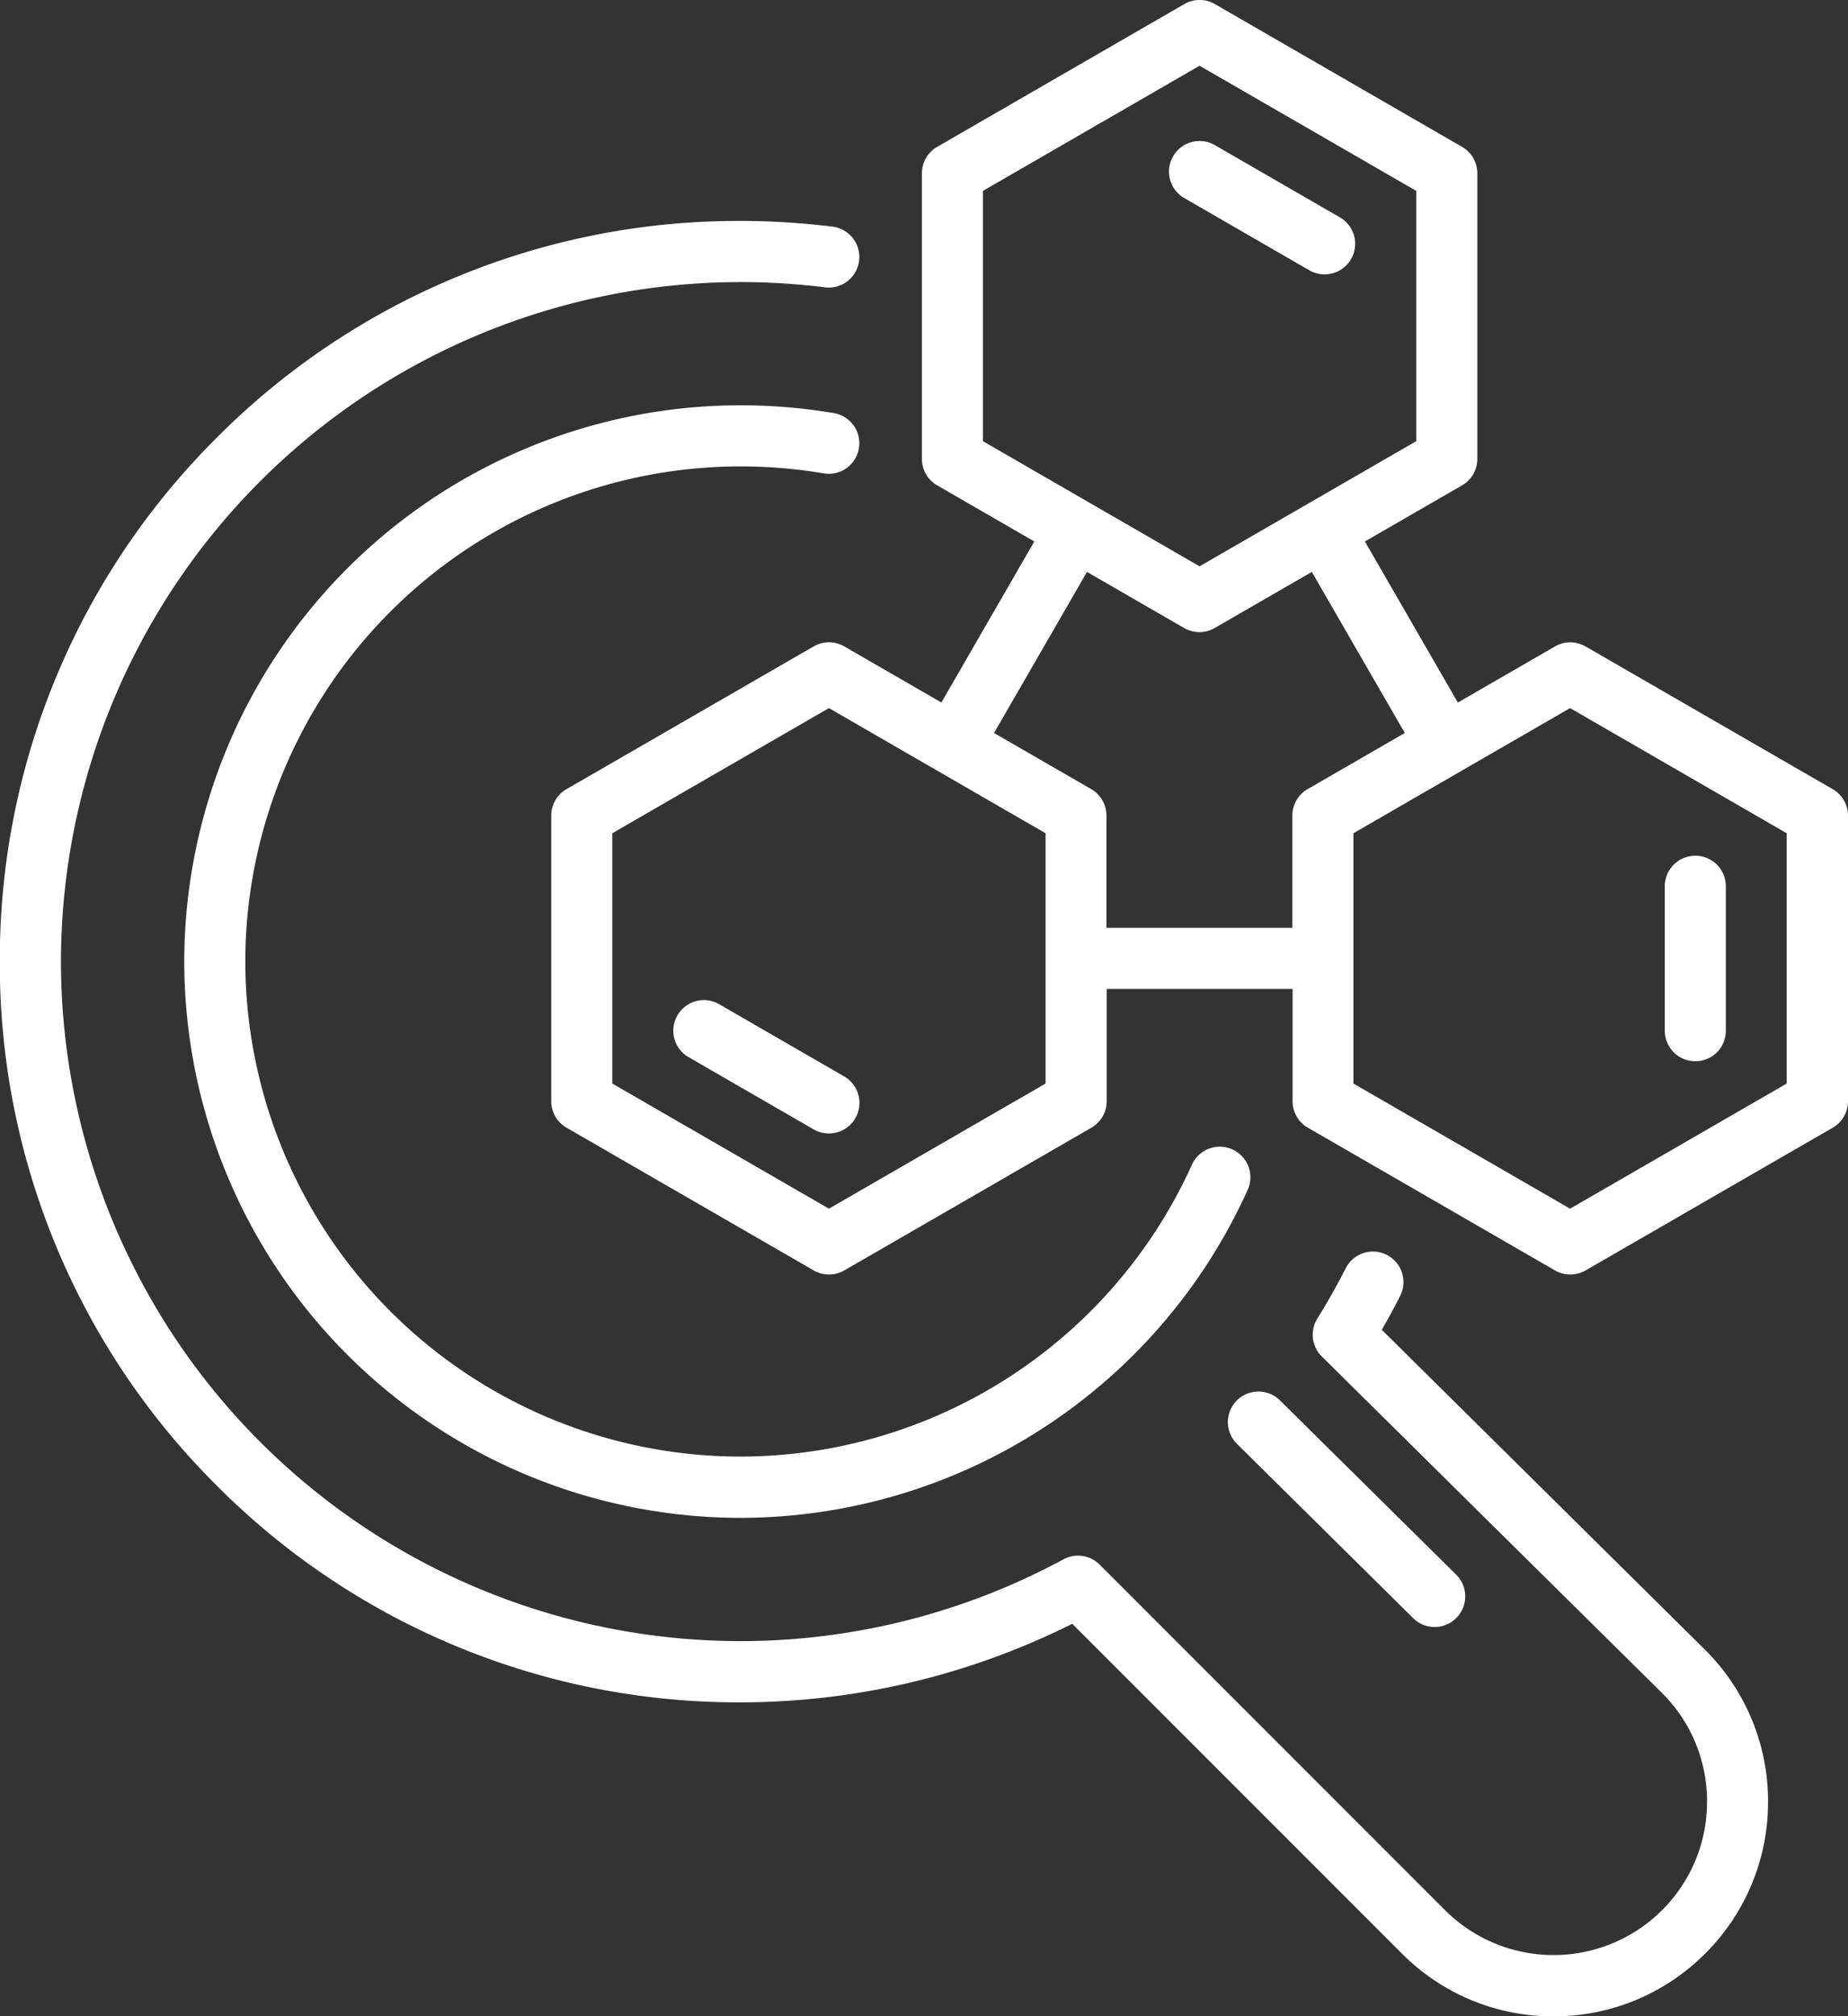
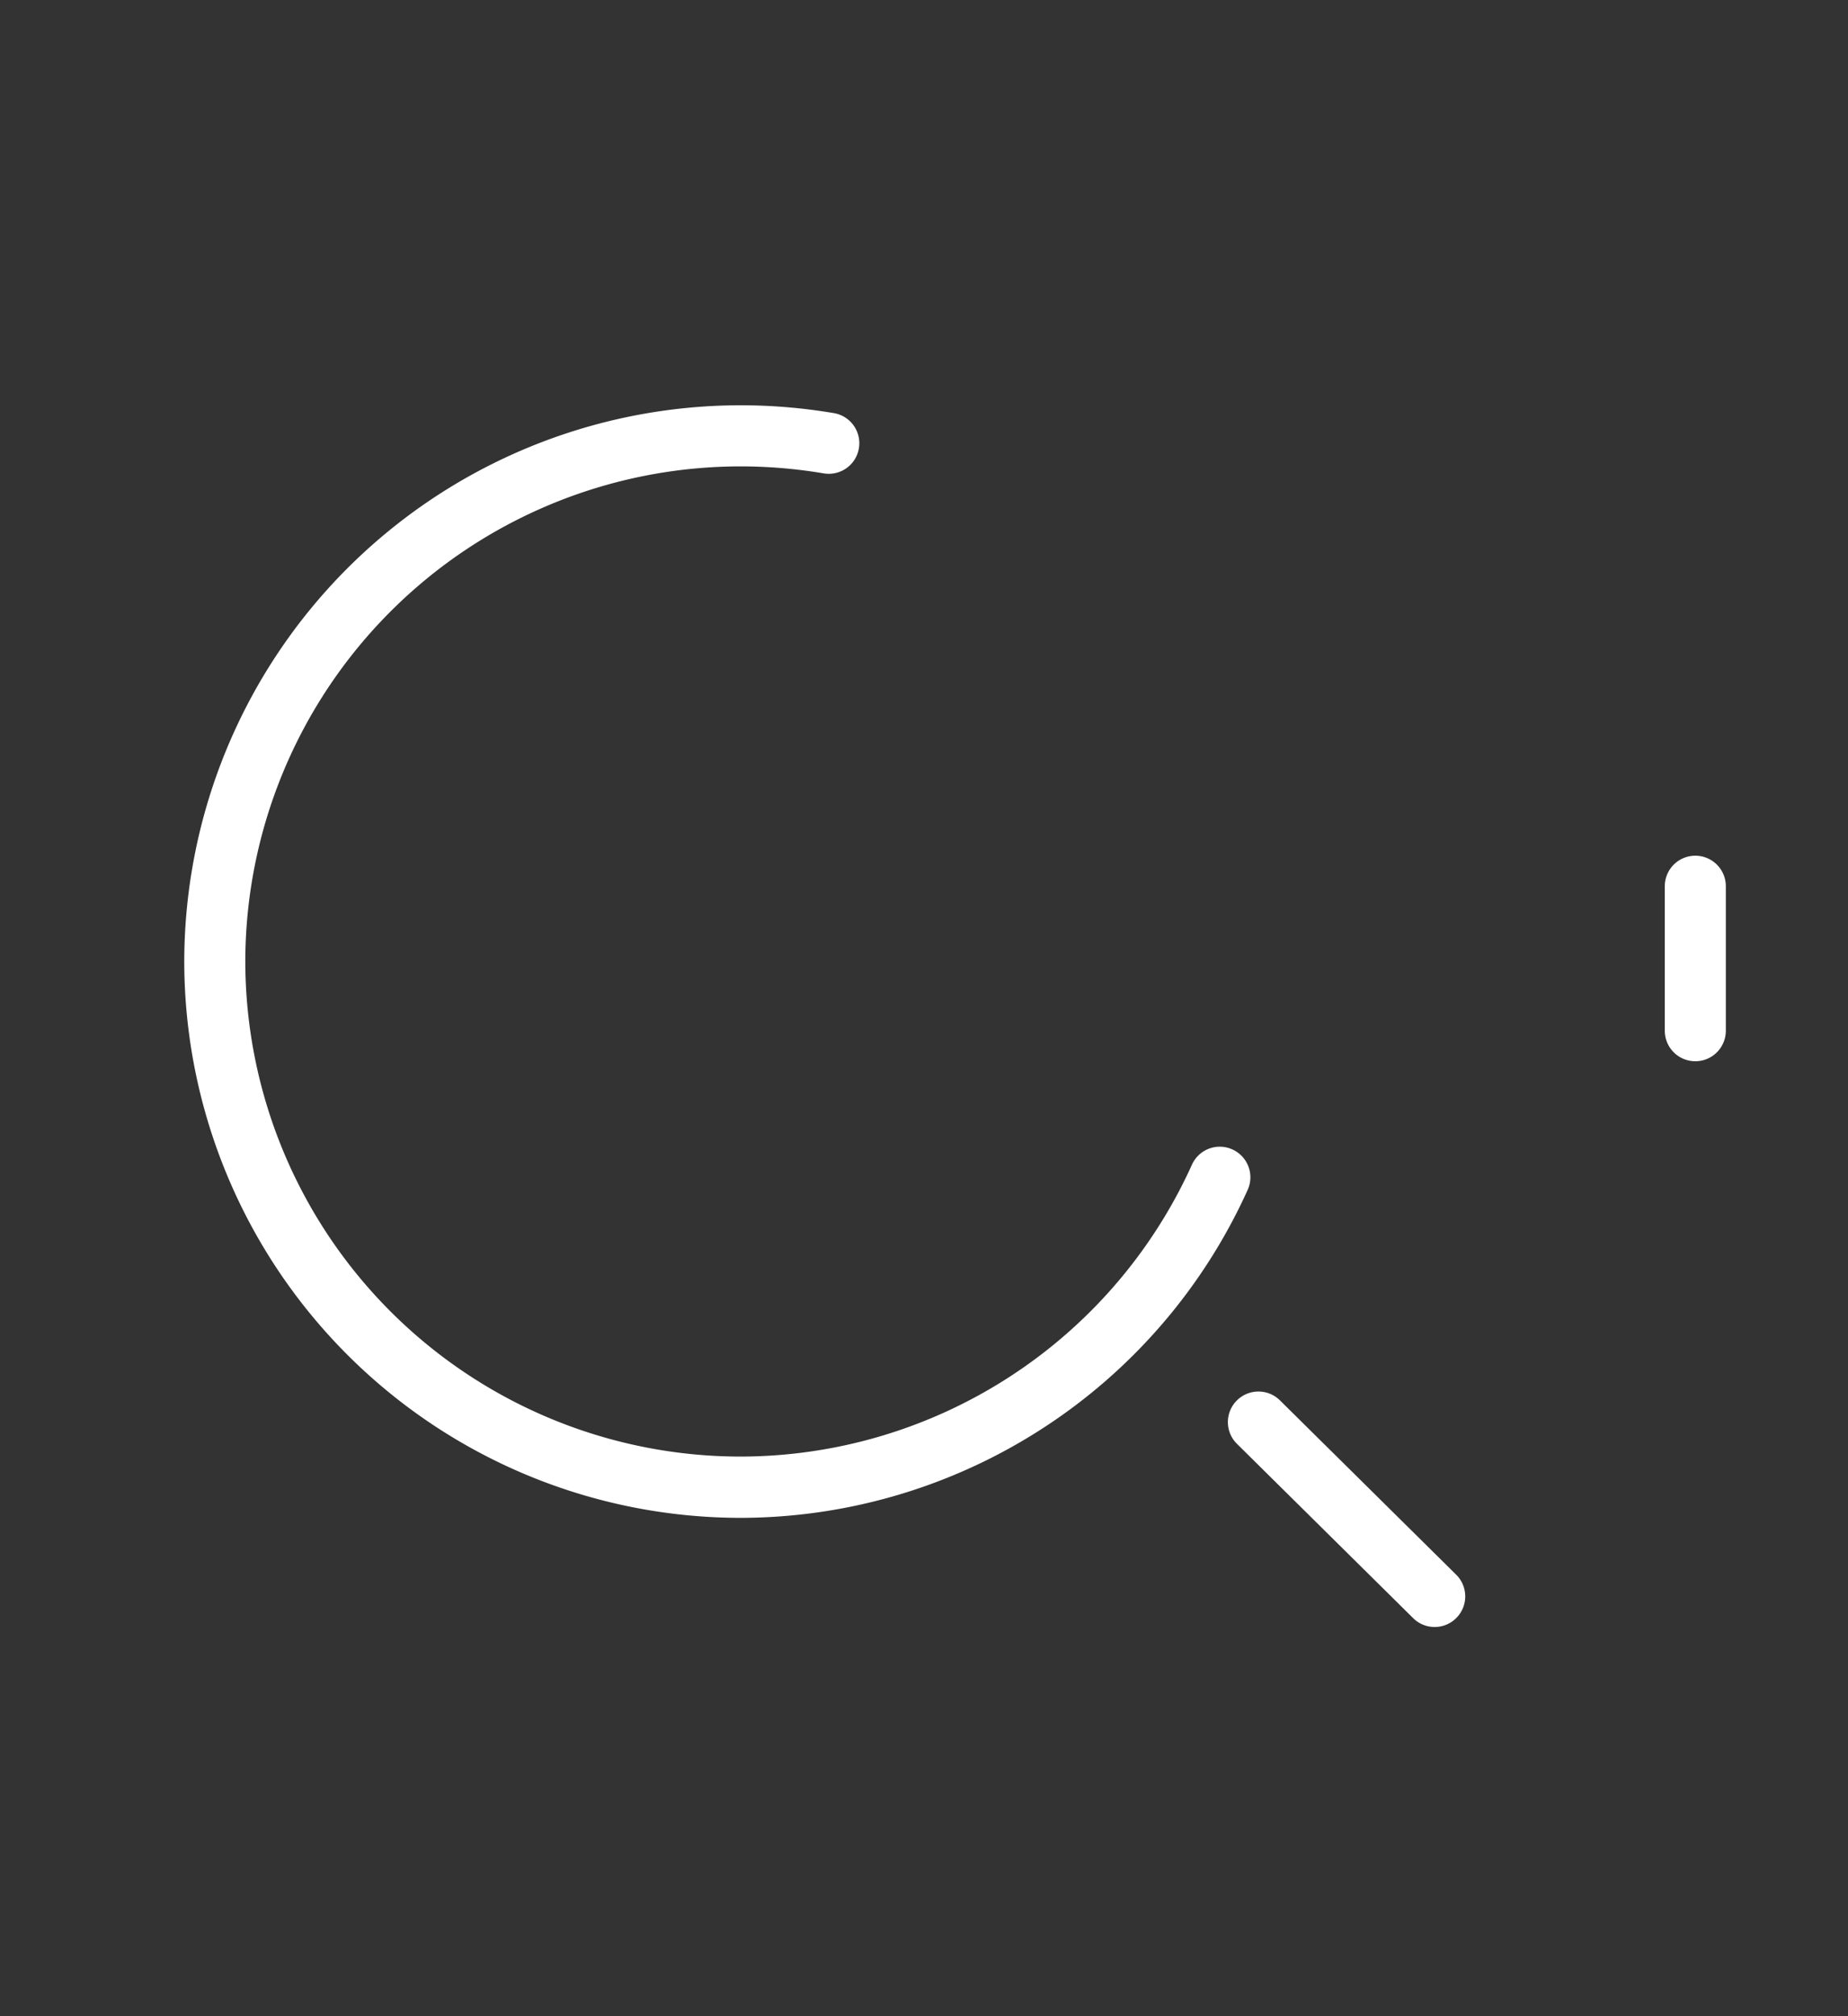
<svg xmlns="http://www.w3.org/2000/svg" width="45.533" height="49.656" viewBox="0 0 45.533 49.656">
  <rect x="0" y="0" width="45.533" height="49.656" fill="#333333" stroke="none" />
  <defs>
    <style>.a{fill:#fff;}</style>
  </defs>
  <g transform="translate(-4244.104 859.001)">
-     <path class="a" d="M4278.15-767.114c.158-.275.309-.553.452-.833a.752.752,0,0,0-.329-1.012.752.752,0,0,0-1.012.329c-.214.421-.45.838-.7,1.241a.753.753,0,0,0,.11.931l8.385,8.289a3.757,3.757,0,0,1,1.108,2.674,3.757,3.757,0,0,1-1.108,2.674,3.786,3.786,0,0,1-5.348,0l-8.511-8.511a.753.753,0,0,0-.891-.129,16.756,16.756,0,0,1-7.965,2.014,16.754,16.754,0,0,1-16.735-16.735,16.754,16.754,0,0,1,16.735-16.735,16.977,16.977,0,0,1,2.091.129.752.752,0,0,0,.839-.654.752.752,0,0,0-.653-.84,18.517,18.517,0,0,0-2.277-.141,18.121,18.121,0,0,0-12.9,5.342,18.119,18.119,0,0,0-5.342,12.9,18.12,18.12,0,0,0,5.342,12.9,18.122,18.122,0,0,0,12.9,5.342,18.282,18.282,0,0,0,8.182-1.935l8.121,8.12a5.25,5.25,0,0,0,3.737,1.548,5.253,5.253,0,0,0,3.738-1.548,5.253,5.253,0,0,0,1.548-3.738,5.256,5.256,0,0,0-1.551-3.741Z" transform="translate(0 -59.137)" />
    <path class="a" d="M4603.362-451.012l4.343,4.294a.749.749,0,0,0,.529.217.749.749,0,0,0,.535-.224.752.752,0,0,0-.005-1.064l-4.343-4.294a.753.753,0,0,0-1.064.006A.753.753,0,0,0,4603.362-451.012Z" transform="translate(-328.781 -372.431)" />
    <path class="a" d="M4311.679-739.04a12.323,12.323,0,0,1,2.054.172.752.752,0,0,0,.868-.616.752.752,0,0,0-.616-.868,13.845,13.845,0,0,0-2.306-.193,13.716,13.716,0,0,0-13.7,13.7,13.716,13.716,0,0,0,13.7,13.7,13.731,13.731,0,0,0,12.5-8.074.753.753,0,0,0-.377-1,.752.752,0,0,0-.995.377,12.224,12.224,0,0,1-11.124,7.188,12.209,12.209,0,0,1-12.2-12.2A12.209,12.209,0,0,1,4311.679-739.04Z" transform="translate(-49.335 -108.475)" />
-     <path class="a" d="M4586.314-816.362l3.081,1.779a.749.749,0,0,0,.375.1.753.753,0,0,0,.653-.376.753.753,0,0,0-.275-1.028l-3.082-1.779a.751.751,0,0,0-1.027.275A.752.752,0,0,0,4586.314-816.362Z" transform="translate(-313.03 -37.761)" />
-     <path class="a" d="M4445.191-564.812l-3.081-1.779a.752.752,0,0,0-1.028.276.752.752,0,0,0,.275,1.028l3.082,1.779a.747.747,0,0,0,.375.1.752.752,0,0,0,.652-.376A.752.752,0,0,0,4445.191-564.812Z" transform="translate(-180.287 -267.679)" />
-     <path class="a" d="M4436.846-839.565l-6.091-3.516a.752.752,0,0,0-.752,0l-2.394,1.382-2.29-3.967,2.394-1.382a.752.752,0,0,0,.376-.651v-7.033a.752.752,0,0,0-.376-.652l-6.091-3.517a.753.753,0,0,0-.752,0l-6.09,3.517a.751.751,0,0,0-.376.652v7.033a.751.751,0,0,0,.376.651l2.394,1.382-2.29,3.966-2.394-1.382a.751.751,0,0,0-.752,0l-6.091,3.516a.753.753,0,0,0-.376.652v7.033a.753.753,0,0,0,.376.652l6.091,3.516a.751.751,0,0,0,.376.1.751.751,0,0,0,.376-.1l6.091-3.516a.753.753,0,0,0,.376-.652v-2.764h4.58v2.764a.751.751,0,0,0,.376.652l6.09,3.516a.753.753,0,0,0,.376.1.752.752,0,0,0,.376-.1l6.091-3.516a.752.752,0,0,0,.376-.652v-7.033A.752.752,0,0,0,4436.846-839.565ZM4415.907-854.3l5.338-3.082,5.339,3.082v6.164l-5.339,3.082-5.338-3.082Zm1.544,21.984-5.338,3.082-5.338-3.082v-6.164l5.338-3.082,5.338,3.082Zm1.5-3.835v-2.764a.752.752,0,0,0-.376-.652l-2.394-1.382,2.29-3.967,2.394,1.382a.753.753,0,0,0,.376.1.751.751,0,0,0,.376-.1l2.394-1.382,2.291,3.967-2.394,1.382a.751.751,0,0,0-.376.652v2.764Zm16.761,3.835-5.338,3.082-5.338-3.082v-6.164l5.338-3.082,5.338,3.082Z" transform="translate(-147.585 0)" />
    <path class="a" d="M4731.648-603.853a.752.752,0,0,0,.752-.752v-3.558a.752.752,0,0,0-.752-.752.752.752,0,0,0-.752.752v3.558A.752.752,0,0,0,4731.648-603.853Z" transform="translate(-445.773 -229.012)" />
  </g>
</svg>